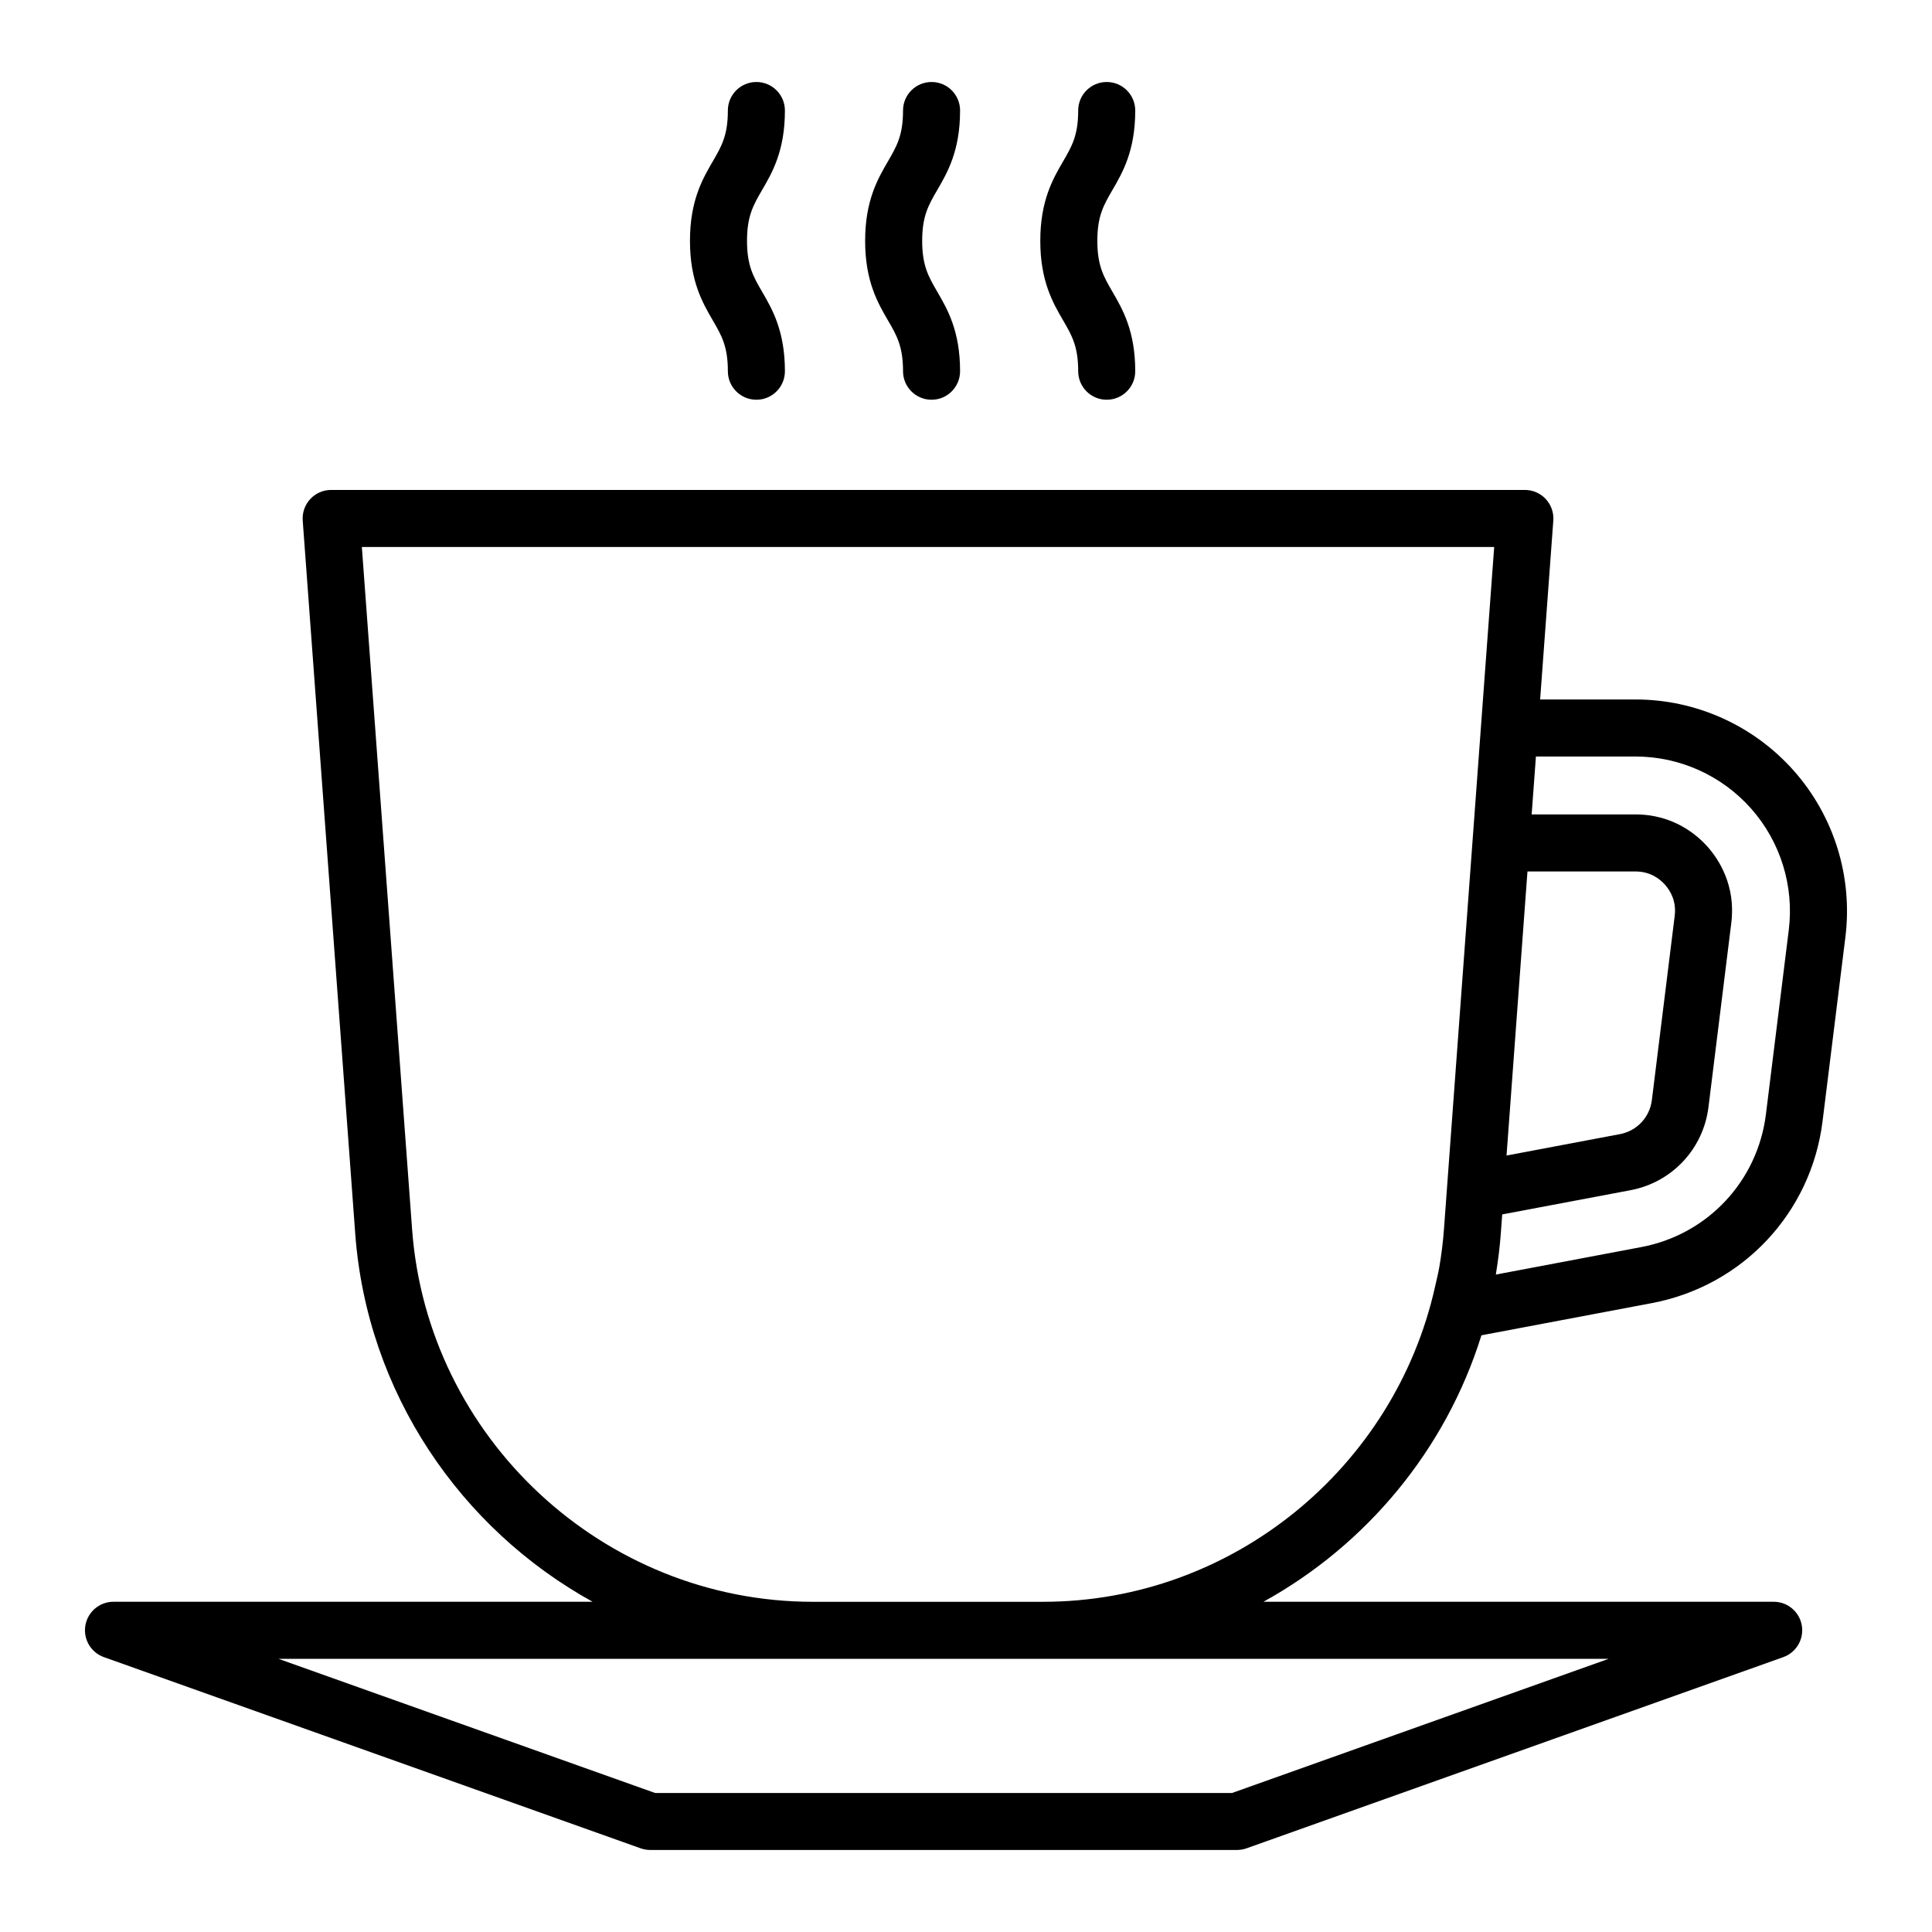
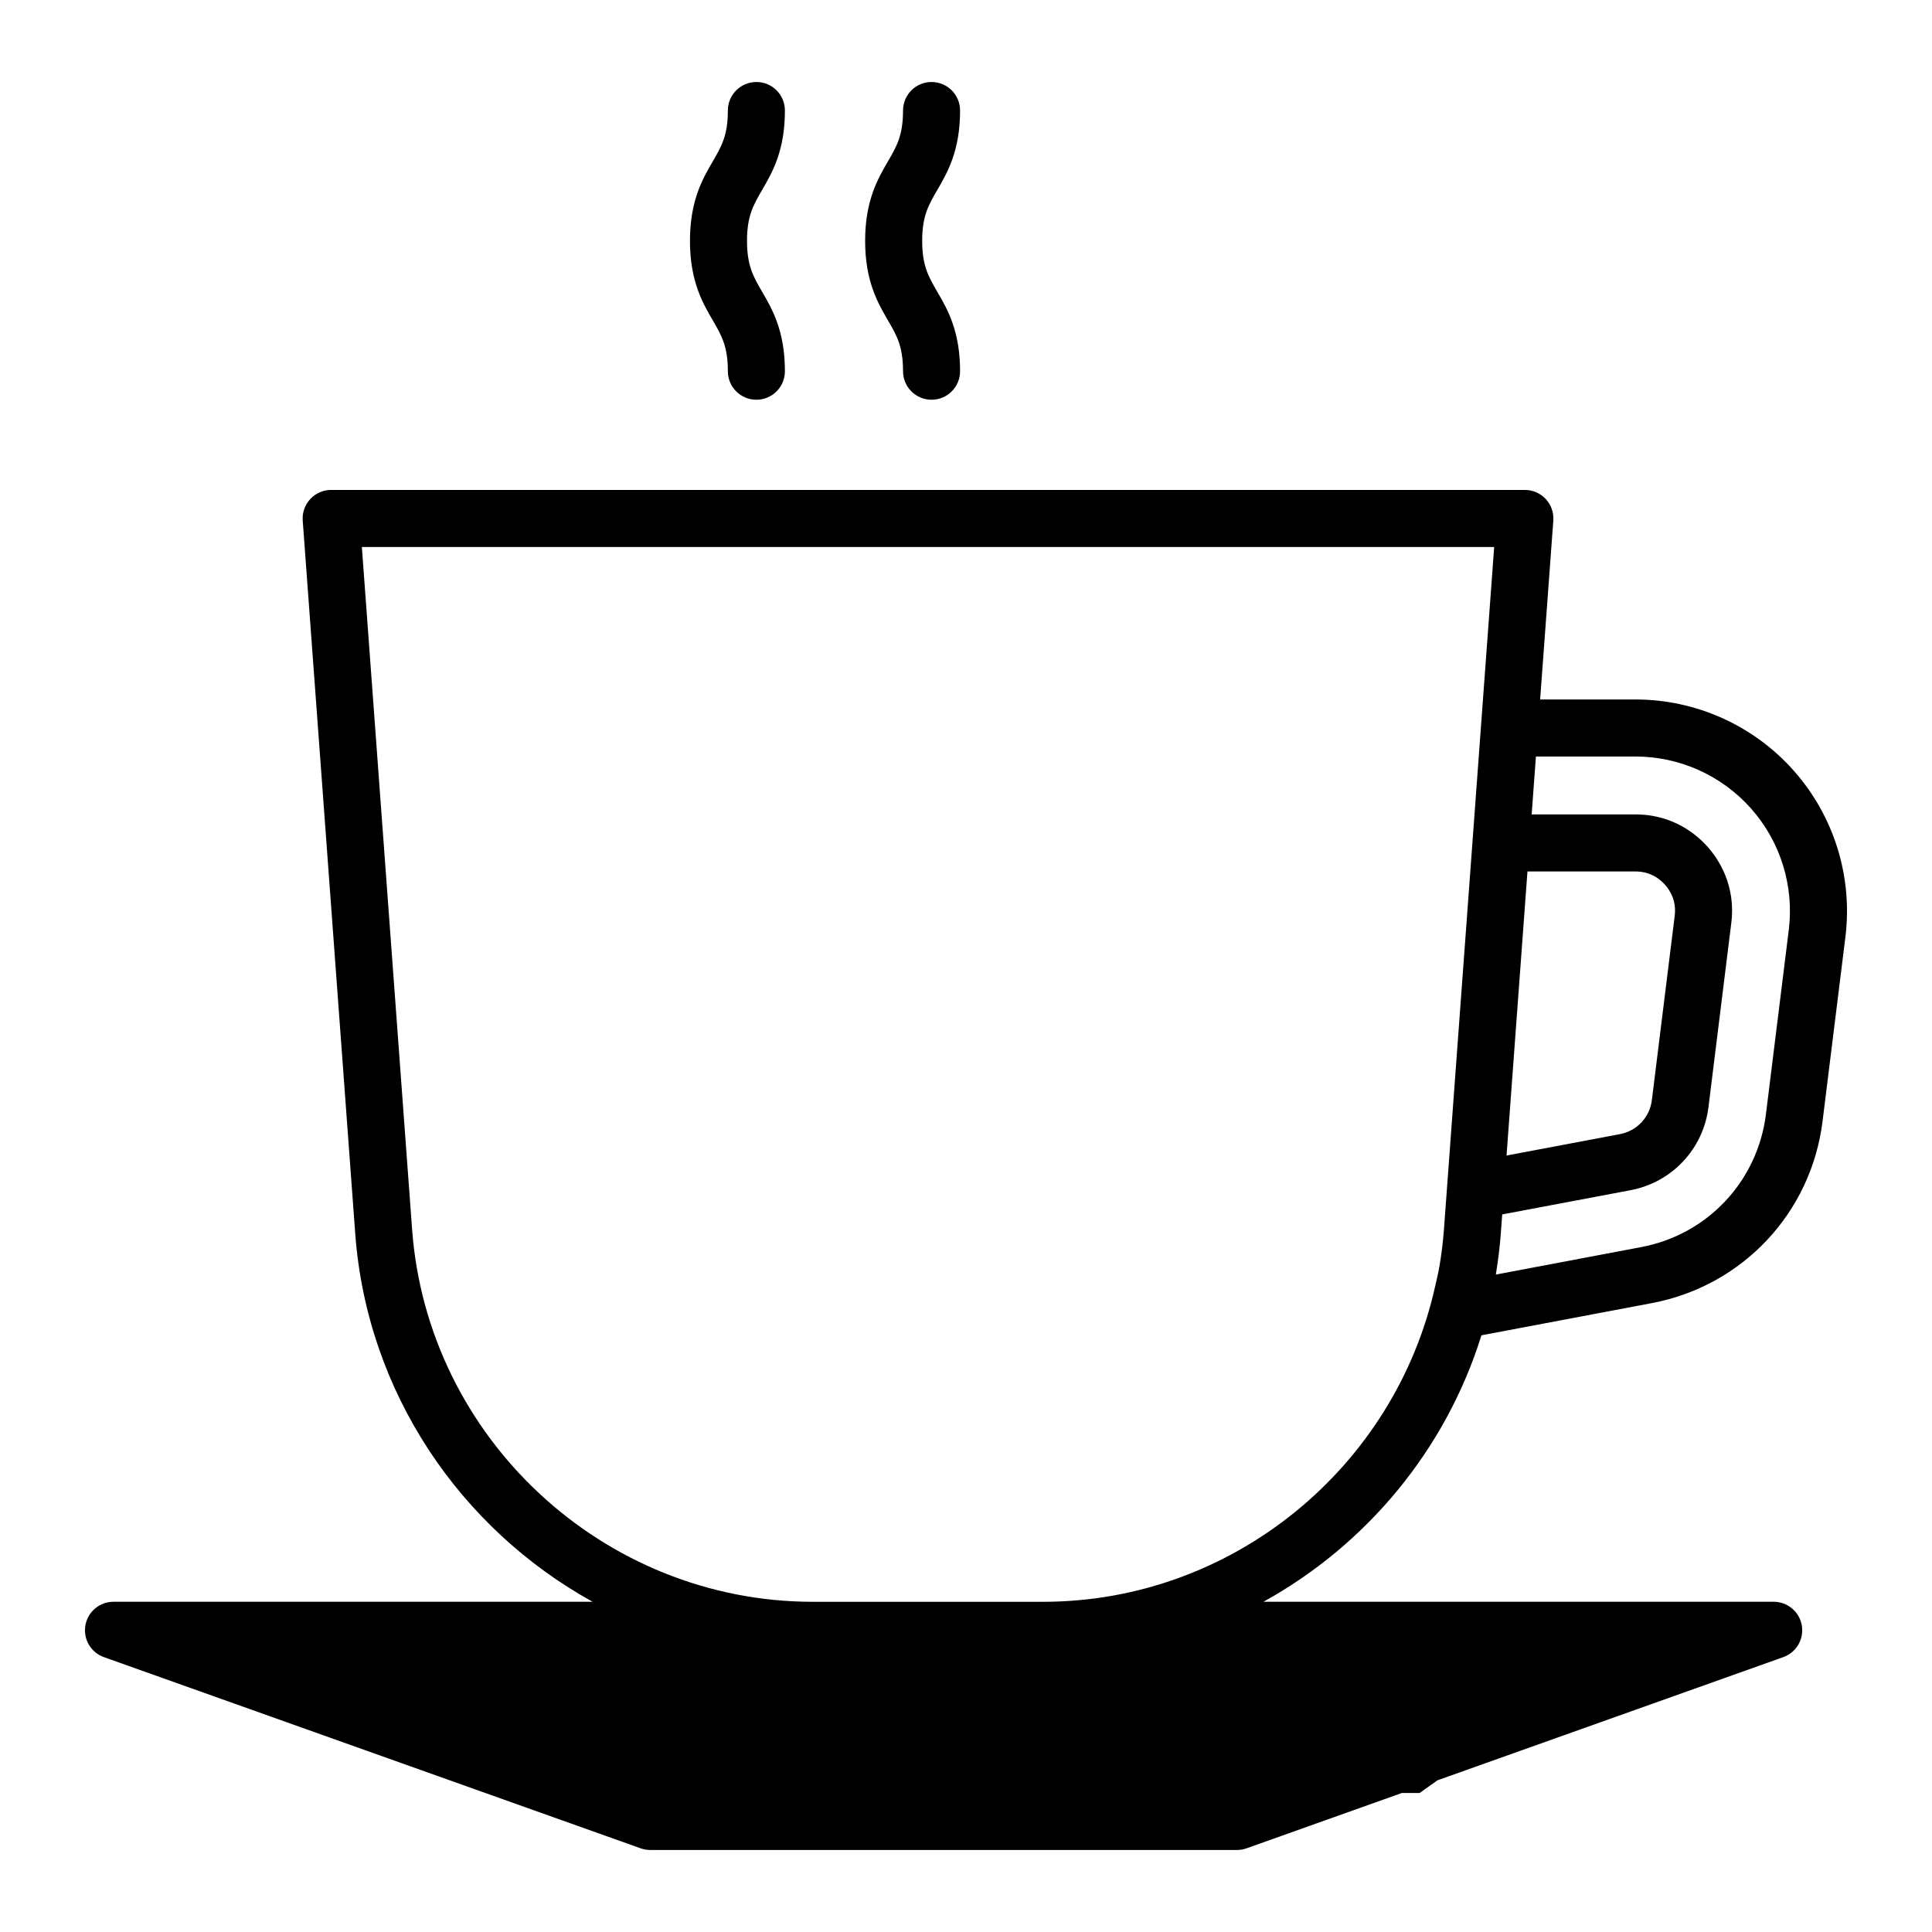
<svg xmlns="http://www.w3.org/2000/svg" fill="#000000" width="800px" height="800px" version="1.1" viewBox="144 144 512 512">
  <g>
-     <path d="m577.41 329.37h-25.258l3.492-47.418c0.152-2.098-0.57-4.16-2-5.699-1.43-1.543-3.438-2.414-5.535-2.414h-316.35c-2.102 0-4.106 0.871-5.535 2.414-1.43 1.543-2.152 3.602-2 5.699l13.914 188.93c3.109 42.203 27.91 78.273 62.906 97.602h-126.97c-3.68 0-6.82 2.644-7.445 6.273-0.629 3.621 1.445 7.168 4.914 8.402l142.23 50.664c0.816 0.293 1.672 0.438 2.535 0.438h155.51c0.863 0 1.723-0.145 2.535-0.438l142.23-50.664c3.465-1.234 5.535-4.781 4.914-8.402-0.625-3.621-3.769-6.273-7.445-6.273h-135.22c27.258-15.055 48.309-40.258 57.762-70.613l45.172-8.535c24.043-4.539 42.219-23.906 45.23-48.184l6.055-48.824c1.977-15.941-2.988-31.988-13.629-44.023-10.637-12.035-25.941-18.938-42.004-18.938zm-28.617 45.578h28.617c3.91 0 6.43 1.926 7.859 3.543 1.426 1.617 3.027 4.352 2.543 8.23l-6.051 48.824c-0.562 4.539-3.965 8.168-8.465 9.012l-30.047 5.672zm21.508 208.66-99.793 35.551h-152.9l-99.793-35.547h202.6zm-149.89-15.113h-60.961c-55.504 0-102.17-43.359-106.24-98.711l-13.316-180.83h300.08l-5.148 69.945-0.586 7.941-6.781 92.086v0.012l-0.797 10.848c-0.246 3.359-0.664 6.672-1.219 9.934-0.301 1.785-0.762 3.547-1.152 5.324-10.695 47.836-53.605 83.449-103.88 83.449zm197.63-178.02-6.055 48.824c-2.203 17.738-15.477 31.883-33.035 35.191l-38.527 7.281c0.016-0.102 0.02-0.207 0.035-0.309 0.562-3.477 1.008-6.996 1.27-10.57l0.371-5.059 34.004-6.418c10.977-2.074 19.281-10.918 20.656-22.008l6.051-48.824c1.238-9.965-3.367-16.867-6.211-20.098-2.852-3.234-9.133-8.656-19.191-8.656h-27.504l0.051-0.684 1.078-14.664h26.371c11.734 0 22.918 5.043 30.688 13.836 7.769 8.789 11.391 20.512 9.949 32.156z" />
+     <path d="m577.41 329.37h-25.258l3.492-47.418c0.152-2.098-0.57-4.16-2-5.699-1.43-1.543-3.438-2.414-5.535-2.414h-316.35c-2.102 0-4.106 0.871-5.535 2.414-1.43 1.543-2.152 3.602-2 5.699l13.914 188.93c3.109 42.203 27.91 78.273 62.906 97.602h-126.97c-3.68 0-6.82 2.644-7.445 6.273-0.629 3.621 1.445 7.168 4.914 8.402l142.23 50.664c0.816 0.293 1.672 0.438 2.535 0.438h155.51c0.863 0 1.723-0.145 2.535-0.438l142.23-50.664c3.465-1.234 5.535-4.781 4.914-8.402-0.625-3.621-3.769-6.273-7.445-6.273h-135.22c27.258-15.055 48.309-40.258 57.762-70.613l45.172-8.535c24.043-4.539 42.219-23.906 45.23-48.184l6.055-48.824c1.977-15.941-2.988-31.988-13.629-44.023-10.637-12.035-25.941-18.938-42.004-18.938zm-28.617 45.578h28.617c3.91 0 6.43 1.926 7.859 3.543 1.426 1.617 3.027 4.352 2.543 8.23l-6.051 48.824c-0.562 4.539-3.965 8.168-8.465 9.012l-30.047 5.672zm21.508 208.66-99.793 35.551h-152.9h202.6zm-149.89-15.113h-60.961c-55.504 0-102.17-43.359-106.24-98.711l-13.316-180.83h300.08l-5.148 69.945-0.586 7.941-6.781 92.086v0.012l-0.797 10.848c-0.246 3.359-0.664 6.672-1.219 9.934-0.301 1.785-0.762 3.547-1.152 5.324-10.695 47.836-53.605 83.449-103.88 83.449zm197.63-178.02-6.055 48.824c-2.203 17.738-15.477 31.883-33.035 35.191l-38.527 7.281c0.016-0.102 0.02-0.207 0.035-0.309 0.562-3.477 1.008-6.996 1.27-10.57l0.371-5.059 34.004-6.418c10.977-2.074 19.281-10.918 20.656-22.008l6.051-48.824c1.238-9.965-3.367-16.867-6.211-20.098-2.852-3.234-9.133-8.656-19.191-8.656h-27.504l0.051-0.684 1.078-14.664h26.371c11.734 0 22.918 5.043 30.688 13.836 7.769 8.789 11.391 20.512 9.949 32.156z" />
    <path d="m352.01 173.29c0-4.176-3.379-7.559-7.559-7.559-4.176 0-7.559 3.379-7.559 7.559 0 6.602-1.676 9.48-3.996 13.473-2.695 4.629-6.047 10.395-6.047 21.07s3.356 16.438 6.047 21.07c2.324 3.988 3.996 6.871 3.996 13.473 0 4.176 3.379 7.559 7.559 7.559 4.176 0 7.559-3.379 7.559-7.559 0-10.672-3.352-16.434-6.047-21.07-2.316-3.988-3.996-6.879-3.996-13.473s1.676-9.48 3.996-13.473c2.695-4.633 6.047-10.395 6.047-21.07z" />
    <path d="m398.43 173.29c0-4.176-3.379-7.559-7.559-7.559-4.176 0-7.559 3.379-7.559 7.559 0 6.602-1.676 9.48-3.996 13.473-2.695 4.629-6.047 10.395-6.047 21.07s3.356 16.438 6.047 21.07c2.324 3.988 3.996 6.871 3.996 13.473 0 4.176 3.379 7.559 7.559 7.559 4.176 0 7.559-3.379 7.559-7.559 0-10.672-3.352-16.434-6.047-21.07-2.316-3.988-3.996-6.879-3.996-13.473s1.676-9.48 3.996-13.473c2.695-4.633 6.047-10.395 6.047-21.07z" />
-     <path d="m444.85 173.29c0-4.176-3.379-7.559-7.559-7.559-4.176 0-7.559 3.379-7.559 7.559 0 6.602-1.676 9.48-3.996 13.473-2.695 4.629-6.047 10.398-6.047 21.07 0 10.676 3.352 16.438 6.047 21.07 2.316 3.988 3.996 6.871 3.996 13.473 0 4.176 3.379 7.559 7.559 7.559 4.176 0 7.559-3.379 7.559-7.559 0-10.672-3.352-16.434-6.047-21.07-2.316-3.988-3.996-6.871-3.996-13.473s1.676-9.48 3.996-13.473c2.699-4.633 6.047-10.402 6.047-21.07z" />
  </g>
</svg>